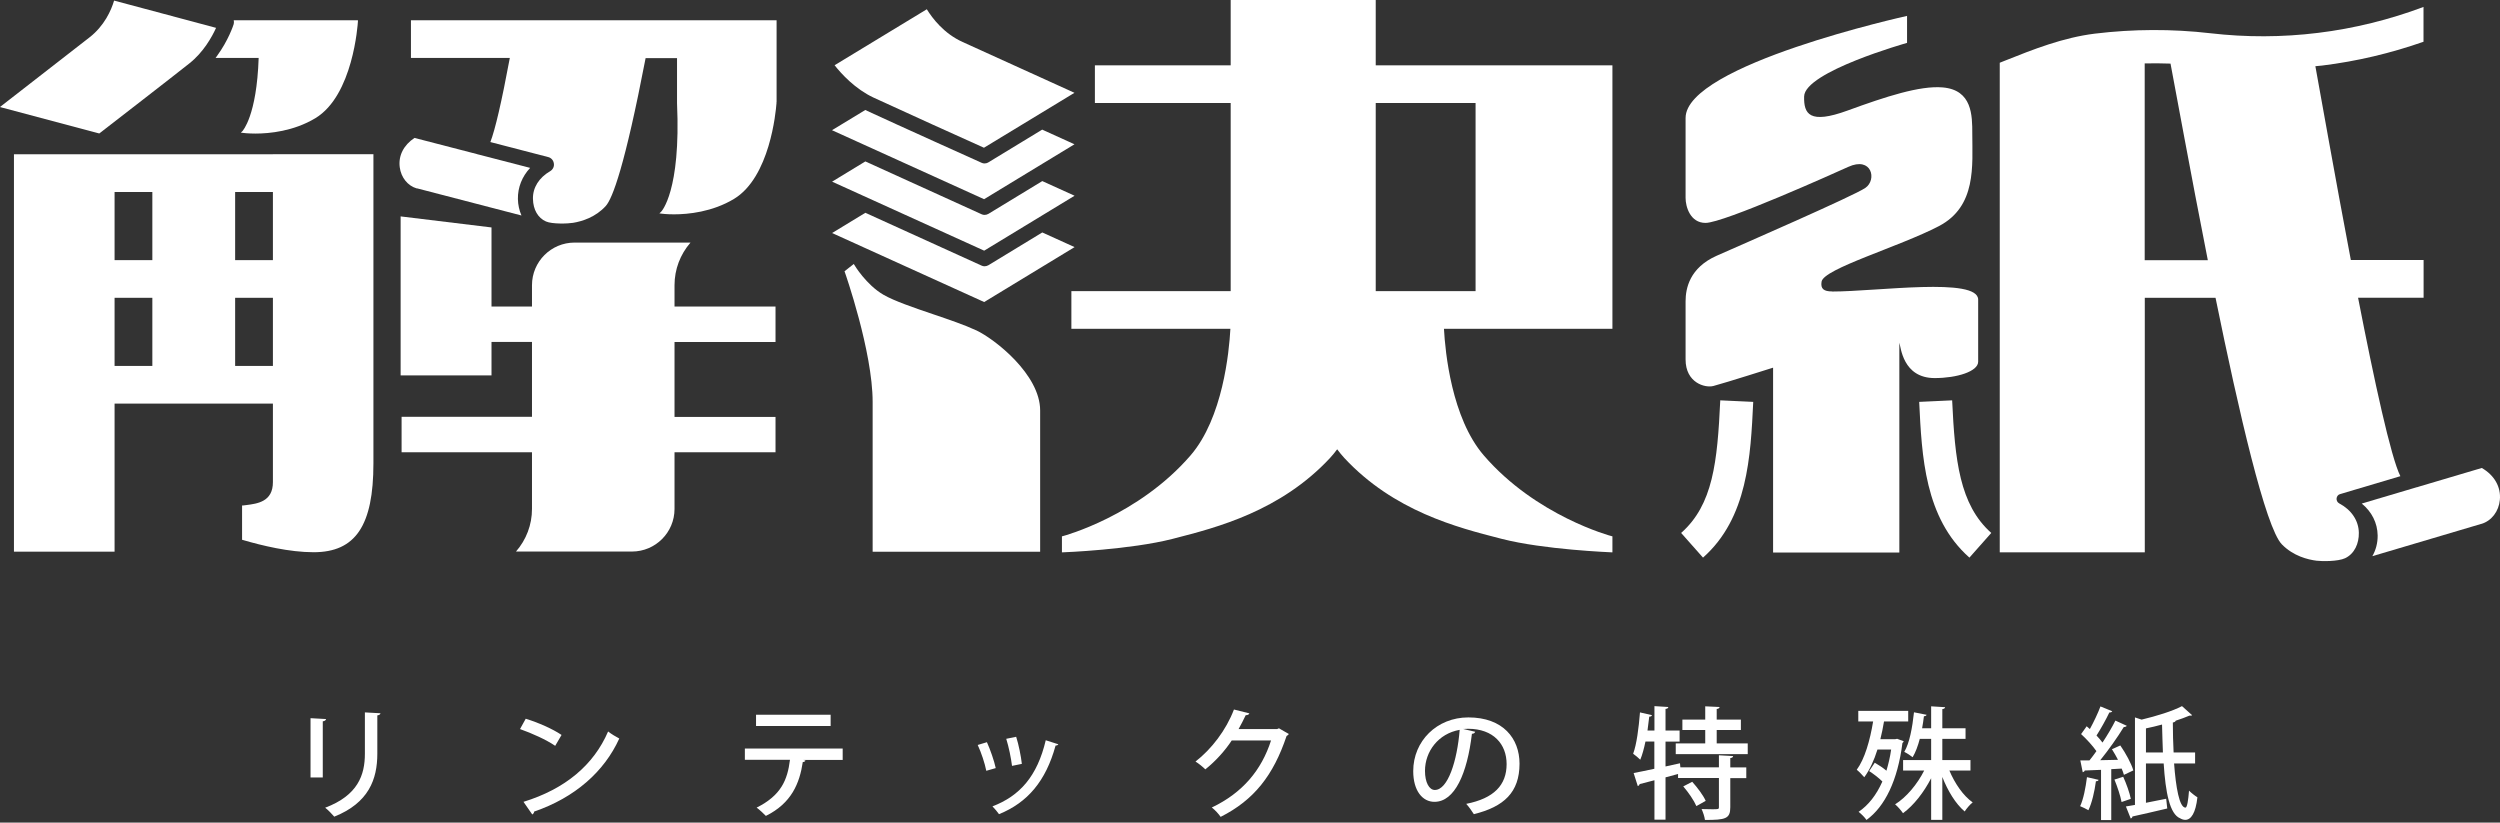
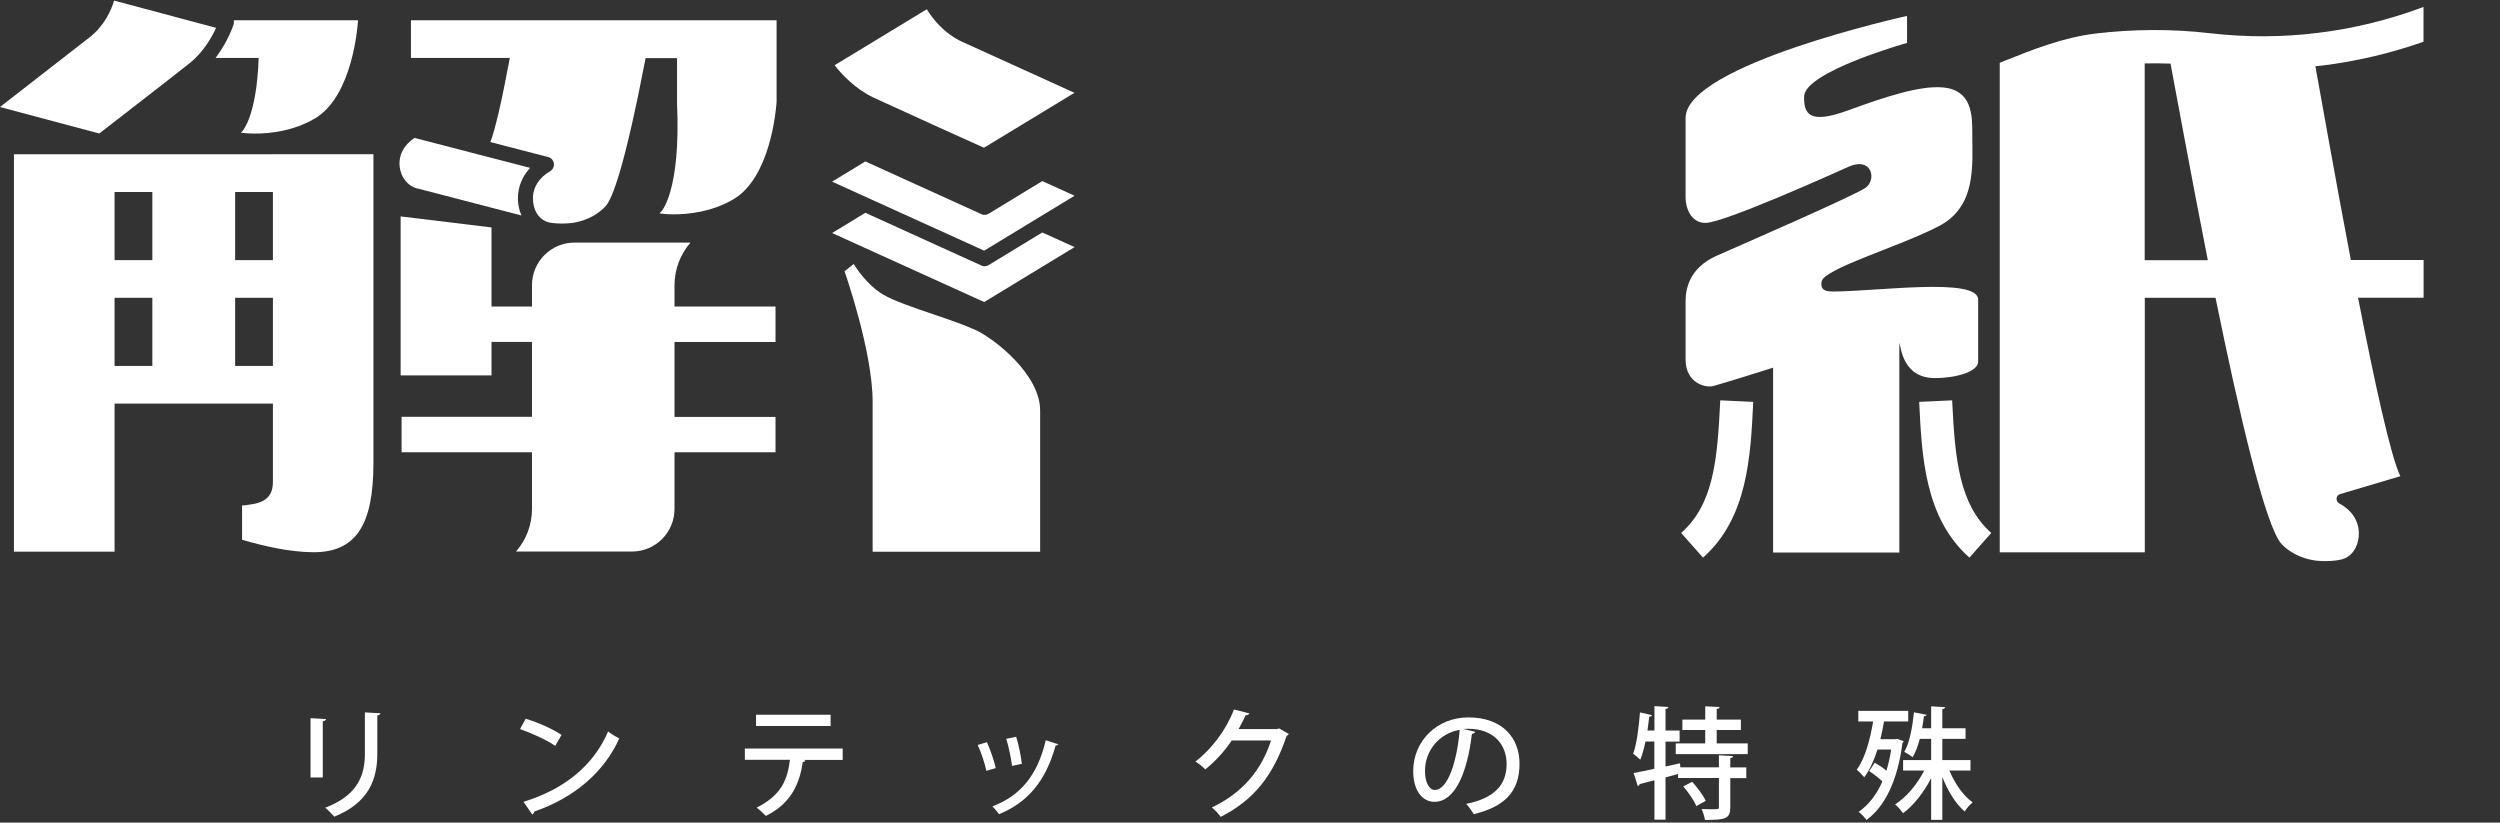
<svg xmlns="http://www.w3.org/2000/svg" width="310" height="102" viewBox="0 0 310 102" fill="none">
  <rect x="0" y="0" width="310" height="102" fill="#333333" stroke="none" />
  <path d="M38.506 96.404V89.054L40.43 89.162C40.418 89.293 40.275 89.413 40.024 89.448V96.404H38.506ZM47.182 88.421C47.17 88.576 47.05 88.672 46.788 88.708V93.452C46.788 96.631 45.724 99.558 41.446 101.267C41.207 100.981 40.657 100.407 40.322 100.156C44.385 98.626 45.246 96.093 45.246 93.464V88.337L47.182 88.445V88.421Z" fill="white" />
  <path d="M65.199 89.126C66.729 89.592 68.546 90.393 69.633 91.133L68.844 92.484C67.757 91.731 65.964 90.93 64.482 90.404L65.188 89.126H65.199ZM64.913 99.427C70.099 97.826 73.624 94.85 75.405 90.703C75.847 91.05 76.349 91.337 76.791 91.576C74.927 95.687 71.282 98.901 66.239 100.634C66.227 100.789 66.12 100.933 66 100.993L64.913 99.427Z" fill="white" />
  <path d="M104.505 94.229H99.593L99.88 94.3C99.844 94.408 99.725 94.492 99.546 94.492C99.151 97.121 98.159 99.594 94.969 101.172C94.73 100.921 94.156 100.383 93.821 100.144C96.845 98.638 97.645 96.726 97.956 94.217H92.363V92.819H104.493V94.217L104.505 94.229ZM102.999 90.022H93.749V88.624H102.999V90.022Z" fill="white" />
  <path d="M122.372 92.018C122.79 92.938 123.28 94.348 123.471 95.244L122.3 95.579C122.121 94.659 121.678 93.32 121.236 92.376L122.384 92.03L122.372 92.018ZM131.239 92.281C131.191 92.388 131.06 92.448 130.892 92.448C129.685 96.858 127.415 99.523 123.877 100.957C123.71 100.706 123.316 100.24 123.065 99.989C126.447 98.698 128.622 96.26 129.673 91.791L131.239 92.293V92.281ZM126.005 91.361C126.315 92.329 126.602 93.763 126.71 94.719L125.491 94.97C125.371 93.99 125.084 92.603 124.774 91.612L126.005 91.361Z" fill="white" />
  <path d="M159.81 91.014C159.762 91.121 159.631 91.205 159.535 91.265C157.898 96.153 155.484 99.212 151.361 101.291C151.122 100.945 150.68 100.443 150.262 100.132C154.11 98.292 156.428 95.483 157.611 91.815H152.736C151.923 93.058 150.74 94.384 149.461 95.4C149.174 95.113 148.648 94.683 148.242 94.432C150.238 92.878 152.03 90.548 153.01 87.979L154.922 88.457C154.875 88.612 154.683 88.684 154.468 88.684C154.193 89.281 153.883 89.855 153.584 90.404H158.364L158.591 90.309L159.81 91.014Z" fill="white" />
  <path d="M182.924 90.751C182.877 90.882 182.733 90.99 182.518 90.99C181.932 95.926 180.391 99.427 177.869 99.427C176.411 99.427 175.24 98.089 175.24 95.615C175.24 91.886 178.18 88.959 182.076 88.959C186.39 88.959 188.421 91.588 188.421 94.695C188.421 98.256 186.486 100.036 182.757 100.957C182.53 100.61 182.183 100.084 181.813 99.678C185.255 98.997 186.82 97.348 186.82 94.743C186.82 92.293 185.195 90.369 182.052 90.369C181.837 90.369 181.646 90.381 181.431 90.392L182.924 90.739V90.751ZM181 90.5C178.347 90.966 176.698 93.189 176.698 95.591C176.698 97.025 177.224 97.957 177.917 97.957C179.542 97.957 180.69 94.336 181 90.512V90.5Z" fill="white" />
  <path d="M214.902 93.763C214.89 93.882 214.795 93.978 214.556 94.002V95.161H216.54V96.487H214.556V100.096C214.556 101.53 213.97 101.674 211.413 101.674C211.365 101.267 211.174 100.706 210.995 100.323C211.473 100.335 211.939 100.347 212.309 100.347C213.086 100.347 213.146 100.347 213.146 100.072V96.475H208.079V95.973L206.525 96.392V101.638H205.151V96.75C204.458 96.941 203.824 97.097 203.31 97.228C203.298 97.348 203.191 97.443 203.083 97.467L202.57 95.854C203.263 95.722 204.171 95.543 205.139 95.328V91.946H204.039C203.86 92.806 203.645 93.607 203.394 94.205C203.203 94.013 202.773 93.643 202.51 93.464C202.952 92.281 203.203 90.249 203.358 88.337L204.852 88.684C204.804 88.791 204.721 88.863 204.505 88.863C204.446 89.425 204.374 90.01 204.29 90.584H205.151V87.56L206.872 87.668C206.86 87.799 206.764 87.883 206.525 87.907V90.584H208.27V91.958H206.525V95.041L208.318 94.647L208.365 95.149H213.146V93.655L214.902 93.751V93.763ZM212.871 92.185H216.719V93.512H207.792V92.185H211.449V90.524H208.616V89.233H211.449V87.584L213.229 87.668C213.217 87.799 213.11 87.883 212.871 87.919V89.233H215.87V90.524H212.871V92.185ZM210.349 99.953C210.062 99.272 209.369 98.256 208.724 97.515L209.835 96.941C210.469 97.646 211.21 98.626 211.508 99.308L210.349 99.953Z" fill="white" />
  <path d="M235.244 91.612L236.056 91.91C236.044 92.006 235.961 92.078 235.901 92.137C235.315 96.762 233.738 100.013 231.443 101.674C231.252 101.375 230.75 100.873 230.463 100.67C231.682 99.845 232.674 98.579 233.415 96.906C232.973 96.463 232.328 95.973 231.778 95.615L232.471 94.575C232.949 94.85 233.499 95.209 233.917 95.567C234.156 94.766 234.371 93.882 234.503 92.938H232.806C232.387 94.276 231.838 95.483 231.168 96.38C230.953 96.129 230.511 95.663 230.236 95.448C231.216 94.121 231.874 91.85 232.268 89.46H230.428V88.146H236.618V89.46H233.618C233.499 90.201 233.343 90.93 233.164 91.659H235.005L235.244 91.612ZM244.338 95.543H241.721C242.402 97.156 243.441 98.674 244.613 99.499C244.278 99.75 243.848 100.264 243.621 100.622C242.497 99.678 241.529 98.077 240.848 96.344V101.662H239.462V96.499C238.554 98.256 237.311 99.857 235.973 100.837C235.745 100.503 235.315 100.001 234.993 99.738C236.391 98.865 237.741 97.252 238.602 95.543H235.984V94.252H239.462V91.623H238.052C237.825 92.496 237.526 93.296 237.168 93.894C236.929 93.703 236.451 93.38 236.128 93.237C236.785 92.137 237.132 90.213 237.335 88.325L238.9 88.636C238.864 88.743 238.745 88.815 238.566 88.815C238.506 89.317 238.434 89.807 238.339 90.309H239.462V87.584L241.195 87.692C241.183 87.811 241.075 87.907 240.848 87.931V90.309H243.728V91.623H240.848V94.252H244.338V95.543Z" fill="white" />
-   <path d="M260.23 96.702C260.182 96.834 260.063 96.882 259.895 96.87C259.728 98.136 259.393 99.582 258.963 100.467C258.688 100.299 258.246 100.096 257.936 99.965C258.342 99.116 258.617 97.694 258.784 96.368L260.23 96.702ZM263.361 96.069C263.301 95.842 263.206 95.591 263.086 95.304L261.796 95.376V101.686H260.529V95.46C259.764 95.483 259.071 95.531 258.509 95.543C258.473 95.675 258.354 95.734 258.258 95.758L257.959 94.288H259.095C259.382 93.942 259.668 93.547 259.955 93.141C259.501 92.484 258.724 91.635 258.055 91.026L258.748 90.058L259.143 90.404C259.621 89.532 260.146 88.433 260.457 87.596L261.915 88.194C261.867 88.301 261.736 88.349 261.557 88.349C261.162 89.186 260.505 90.369 259.967 91.205C260.254 91.504 260.505 91.803 260.708 92.078C261.329 91.145 261.903 90.165 262.309 89.353L263.72 89.998C263.66 90.094 263.528 90.153 263.349 90.153C262.608 91.373 261.461 92.998 260.433 94.264L262.632 94.217C262.405 93.763 262.13 93.308 261.879 92.902L262.919 92.436C263.6 93.416 264.293 94.695 264.532 95.531L263.397 96.069H263.361ZM263.277 96.32C263.672 97.18 264.078 98.316 264.221 99.057C263.911 99.164 263.588 99.284 263.074 99.451C262.943 98.71 262.548 97.539 262.19 96.666L263.277 96.32ZM272.192 94.671H269.587C269.802 97.623 270.244 100.144 270.997 100.144C271.212 100.144 271.344 99.212 271.439 98.041C271.714 98.316 272.18 98.686 272.479 98.865C272.264 100.825 271.69 101.662 270.973 101.662C270.782 101.662 270.555 101.602 270.34 101.471C269.049 100.957 268.524 98.28 268.297 94.671H266.098V99.546L268.607 99.045L268.739 100.252C267.161 100.622 265.5 101.016 264.425 101.243C264.413 101.375 264.317 101.459 264.209 101.494L263.612 100.001C263.947 99.941 264.329 99.881 264.735 99.809V88.959L265.56 89.233C267.412 88.791 269.384 88.182 270.567 87.56L271.822 88.684C271.762 88.743 271.69 88.743 271.475 88.743C270.997 88.959 270.424 89.15 269.79 89.365C269.754 89.484 269.635 89.556 269.432 89.592C269.432 90.859 269.468 92.125 269.527 93.308H272.192V94.659V94.671ZM266.098 93.308H268.201C268.153 92.209 268.129 91.05 268.093 89.843C267.436 90.022 266.755 90.189 266.098 90.321V93.296V93.308Z" fill="white" />
  <path d="M33.841 19.133H1.73V68.404H14.207V50.048H33.841V53.143V59.788C33.841 62.214 31.929 62.453 30.519 62.632C30.387 62.644 30.256 62.668 30.125 62.68H30.017V66.934L30.113 66.958C32.467 67.651 35.897 68.476 38.884 68.476C44.083 68.476 46.305 65.177 46.305 57.457V53.131V19.121H33.829L33.841 19.133ZM18.891 45.376H14.207V36.927H18.891V45.376ZM18.891 32.254H14.207V23.805H18.891V32.254ZM33.841 45.376H29.157V36.927H33.841V45.376ZM33.841 32.254H29.157V23.805H33.841V32.254Z" fill="white" />
  <path d="M96.297 12.632V12.5V2.51H50.957V7.182H63.218C62.202 12.632 61.402 16.073 60.804 17.615L67.986 19.479C68.357 19.575 68.632 19.885 68.679 20.28C68.739 20.65 68.56 21.021 68.225 21.224C66.839 22.024 66.05 23.267 66.086 24.666C66.11 25.992 66.708 27.032 67.7 27.462C68.488 27.808 70.448 27.737 71.07 27.629C72.229 27.438 73.866 26.912 75.109 25.55C75.945 24.63 77.475 20.626 80.056 7.206H83.952V12.524V12.655V12.799C84.442 23.733 82.004 26.243 81.968 26.267L81.765 26.458L82.04 26.494C82.04 26.494 82.637 26.578 83.57 26.578C85.326 26.578 88.314 26.291 91.015 24.666C95.46 21.977 96.201 13.898 96.285 12.799V12.655L96.297 12.632Z" fill="white" />
  <path d="M96.165 51.697H83.641V42.412H96.165V38.014H83.641V35.361C83.641 33.401 84.346 31.549 85.624 30.079H71.248C68.332 30.079 65.966 32.445 65.966 35.361V38.014H60.947V28.203L49.821 26.852L49.678 26.829V46.547H60.947V42.4H65.966V51.685H49.797V56.083H65.966V63.11C65.966 65.07 65.261 66.922 63.982 68.392H78.359C81.275 68.392 83.641 66.026 83.641 63.11V56.083H96.165V51.685V51.697Z" fill="white" />
  <path d="M51.684 23.363H51.744L64.662 26.721C64.388 26.088 64.232 25.383 64.22 24.677C64.197 23.243 64.734 21.893 65.738 20.817L59.368 19.168C59.368 19.168 59.213 19.145 59.106 19.097L51.398 17.101C50.047 17.997 49.378 19.312 49.569 20.746C49.736 22.013 50.561 23.04 51.672 23.363H51.684Z" fill="white" />
  <path d="M43.26 2.51H28.979L29.003 2.665C29.015 2.784 29.003 2.904 28.967 3.023C28.943 3.107 28.334 4.995 26.888 6.967L26.732 7.182H32.074C31.835 14.4 30.078 16.229 30.067 16.253L29.863 16.444L30.138 16.48C30.138 16.48 30.736 16.563 31.668 16.563C33.425 16.563 36.412 16.276 39.113 14.651C43.786 11.819 44.359 3.023 44.383 2.653V2.51H43.272H43.26Z" fill="white" />
  <path d="M0.012 13.277L12.309 16.551C14.03 15.213 20.985 9.847 23.494 7.851C25.227 6.477 26.279 4.589 26.793 3.454L14.149 0.072C13.791 1.279 12.942 3.215 11.066 4.661C9.142 6.154 2.952 10.97 0 13.265L0.012 13.277Z" fill="white" />
  <path d="M122.563 32.887C122.42 32.971 122.252 33.019 122.085 33.019C121.954 33.019 121.834 32.995 121.715 32.935L107.303 26.386L103.18 28.896L122.037 37.453L133.247 30.641L129.243 28.824L122.563 32.887Z" fill="white" />
  <path d="M122.563 26.518C122.42 26.602 122.252 26.649 122.085 26.649C121.954 26.649 121.834 26.625 121.715 26.566L107.303 20.017L103.18 22.526L122.037 31.083L133.247 24.271L129.243 22.455L122.563 26.518Z" fill="white" />
-   <path d="M182.971 8.102H170.59V0H152.605V8.102H135.767V12.775H152.605V36.102H132.851V40.775H152.569C152.414 43.643 151.625 51.829 147.633 56.465C141.156 63.97 131.895 66.456 131.787 66.48L131.68 66.504V68.487H131.823C131.919 68.487 140.176 68.165 145.423 66.814L145.65 66.755C150.872 65.416 158.771 63.385 164.914 56.8C165.224 56.465 165.523 56.095 165.81 55.713C166.097 56.095 166.396 56.465 166.706 56.8C172.837 63.385 180.736 65.416 185.97 66.755L186.197 66.814C191.443 68.165 199.701 68.476 199.797 68.487H199.94V66.504L199.833 66.48C199.725 66.456 190.464 63.982 183.986 56.465C179.995 51.829 179.206 43.643 179.051 40.775H199.94V8.102H182.971ZM182.971 12.775V36.102H170.59V12.775H182.971Z" fill="white" />
-   <path d="M122.563 20.136C122.42 20.22 122.253 20.268 122.085 20.268C121.954 20.268 121.834 20.244 121.715 20.184C121.607 20.136 111.091 15.404 107.566 13.767C107.482 13.731 107.398 13.683 107.303 13.635L103.168 16.145L122.026 24.701L133.235 17.89L129.232 16.073L122.551 20.136H122.563Z" fill="white" />
  <path d="M121.031 40.954C119.633 40.297 117.625 39.615 115.689 38.958C113.323 38.157 110.885 37.321 109.559 36.556C107.396 35.301 105.962 32.887 105.95 32.864L105.866 32.732L104.719 33.64L104.755 33.736C104.79 33.831 108.208 43.583 108.208 49.845V68.416H128.978V50.897C128.978 46.451 123.373 42.053 121.043 40.954H121.031Z" fill="white" />
  <path d="M103.5 8.102C104.325 9.154 106.046 11.042 108.328 12.106C111.435 13.552 119.98 17.412 122.011 18.32L133.233 11.508C129.815 9.955 121.796 6.31 119.37 5.21C117.04 4.159 115.618 2.271 114.925 1.147L103.488 8.09L103.5 8.102Z" fill="white" />
  <path d="M211.174 69.145L208.461 66.085C212.417 62.584 212.954 57.302 213.313 49.642L217.4 49.833C217.077 56.585 216.719 64.233 211.174 69.145Z" fill="white" />
  <path d="M244.207 69.145C238.662 64.233 238.303 56.585 237.98 49.833L242.067 49.642C242.414 57.063 242.976 62.584 246.919 66.085L244.207 69.145Z" fill="white" />
  <path d="M227.188 36.138C226.161 36.138 225.73 35.827 225.874 34.931C226.113 33.318 235.482 30.617 240.429 28.036C245.114 25.586 244.564 20.507 244.564 16.587C244.564 14.316 244.564 11.15 240.883 10.839C238.063 10.6 233.845 11.974 229.1 13.707C224.356 15.44 223.663 14.125 223.711 11.962C223.77 8.891 236.474 5.318 236.474 5.318V1.972C236.474 1.972 209.012 8.019 209.012 14.627V24.546C209.012 25.622 209.585 27.641 211.485 27.641C213.756 27.641 227.535 21.439 229.172 20.698C232.112 19.348 232.769 22.299 231.299 23.303C229.829 24.307 216.206 30.234 212.86 31.716C209.526 33.198 209.012 35.743 209.012 37.357V44.575C209.012 47.467 211.426 48.136 212.465 47.861C214.031 47.443 219.863 45.591 219.863 45.591V68.511H235.518V42.495C235.709 42.997 235.924 46.881 239.903 46.881C242.664 46.881 245.293 46.057 245.293 44.85V37.154C245.293 34.333 232.733 36.15 227.188 36.15V36.138Z" fill="white" />
-   <path d="M307.736 58.031L299.92 60.349C299.848 60.385 299.777 60.409 299.705 60.409L292.857 62.441C294.1 63.456 294.805 64.843 294.829 66.396C294.841 67.328 294.602 68.213 294.172 68.966L307.676 64.962C307.676 64.962 307.688 64.962 307.7 64.962C308.955 64.58 309.851 63.409 309.982 61.987C310.138 60.385 309.301 58.927 307.748 58.031H307.736Z" fill="white" />
  <path d="M300.515 5.186V0.86C296.356 2.426 291.874 3.537 287.453 4.075C283.019 4.625 278.514 4.637 274.092 4.123C269.336 3.573 264.52 3.597 259.764 4.171C255.808 4.661 252.127 6.119 248.566 7.541C248.363 7.624 248.172 7.696 247.969 7.78V32.254V36.927V68.487H265.954V36.927H274.726C277.618 51.112 280.928 65.416 282.947 67.496C284.382 68.966 286.198 69.396 287.25 69.527C287.883 69.611 289.915 69.635 290.799 69.216C291.97 68.655 292.52 67.388 292.496 66.062C292.472 64.556 291.588 63.229 290.058 62.417C289.831 62.297 289.711 62.046 289.735 61.807C289.759 61.556 289.915 61.341 290.165 61.27L297.646 59.047C296.475 56.74 294.408 47.216 292.4 36.915H300.526V32.242H291.504C289.532 21.869 287.752 11.723 287.106 8.21C287.393 8.174 287.68 8.162 287.967 8.126C292.245 7.6 296.463 6.597 300.526 5.174L300.515 5.186ZM265.942 32.254V7.863C267.006 7.839 268.081 7.851 269.145 7.887C269.754 11.042 271.583 21.188 273.77 32.266H265.93L265.942 32.254Z" fill="white" />
</svg>